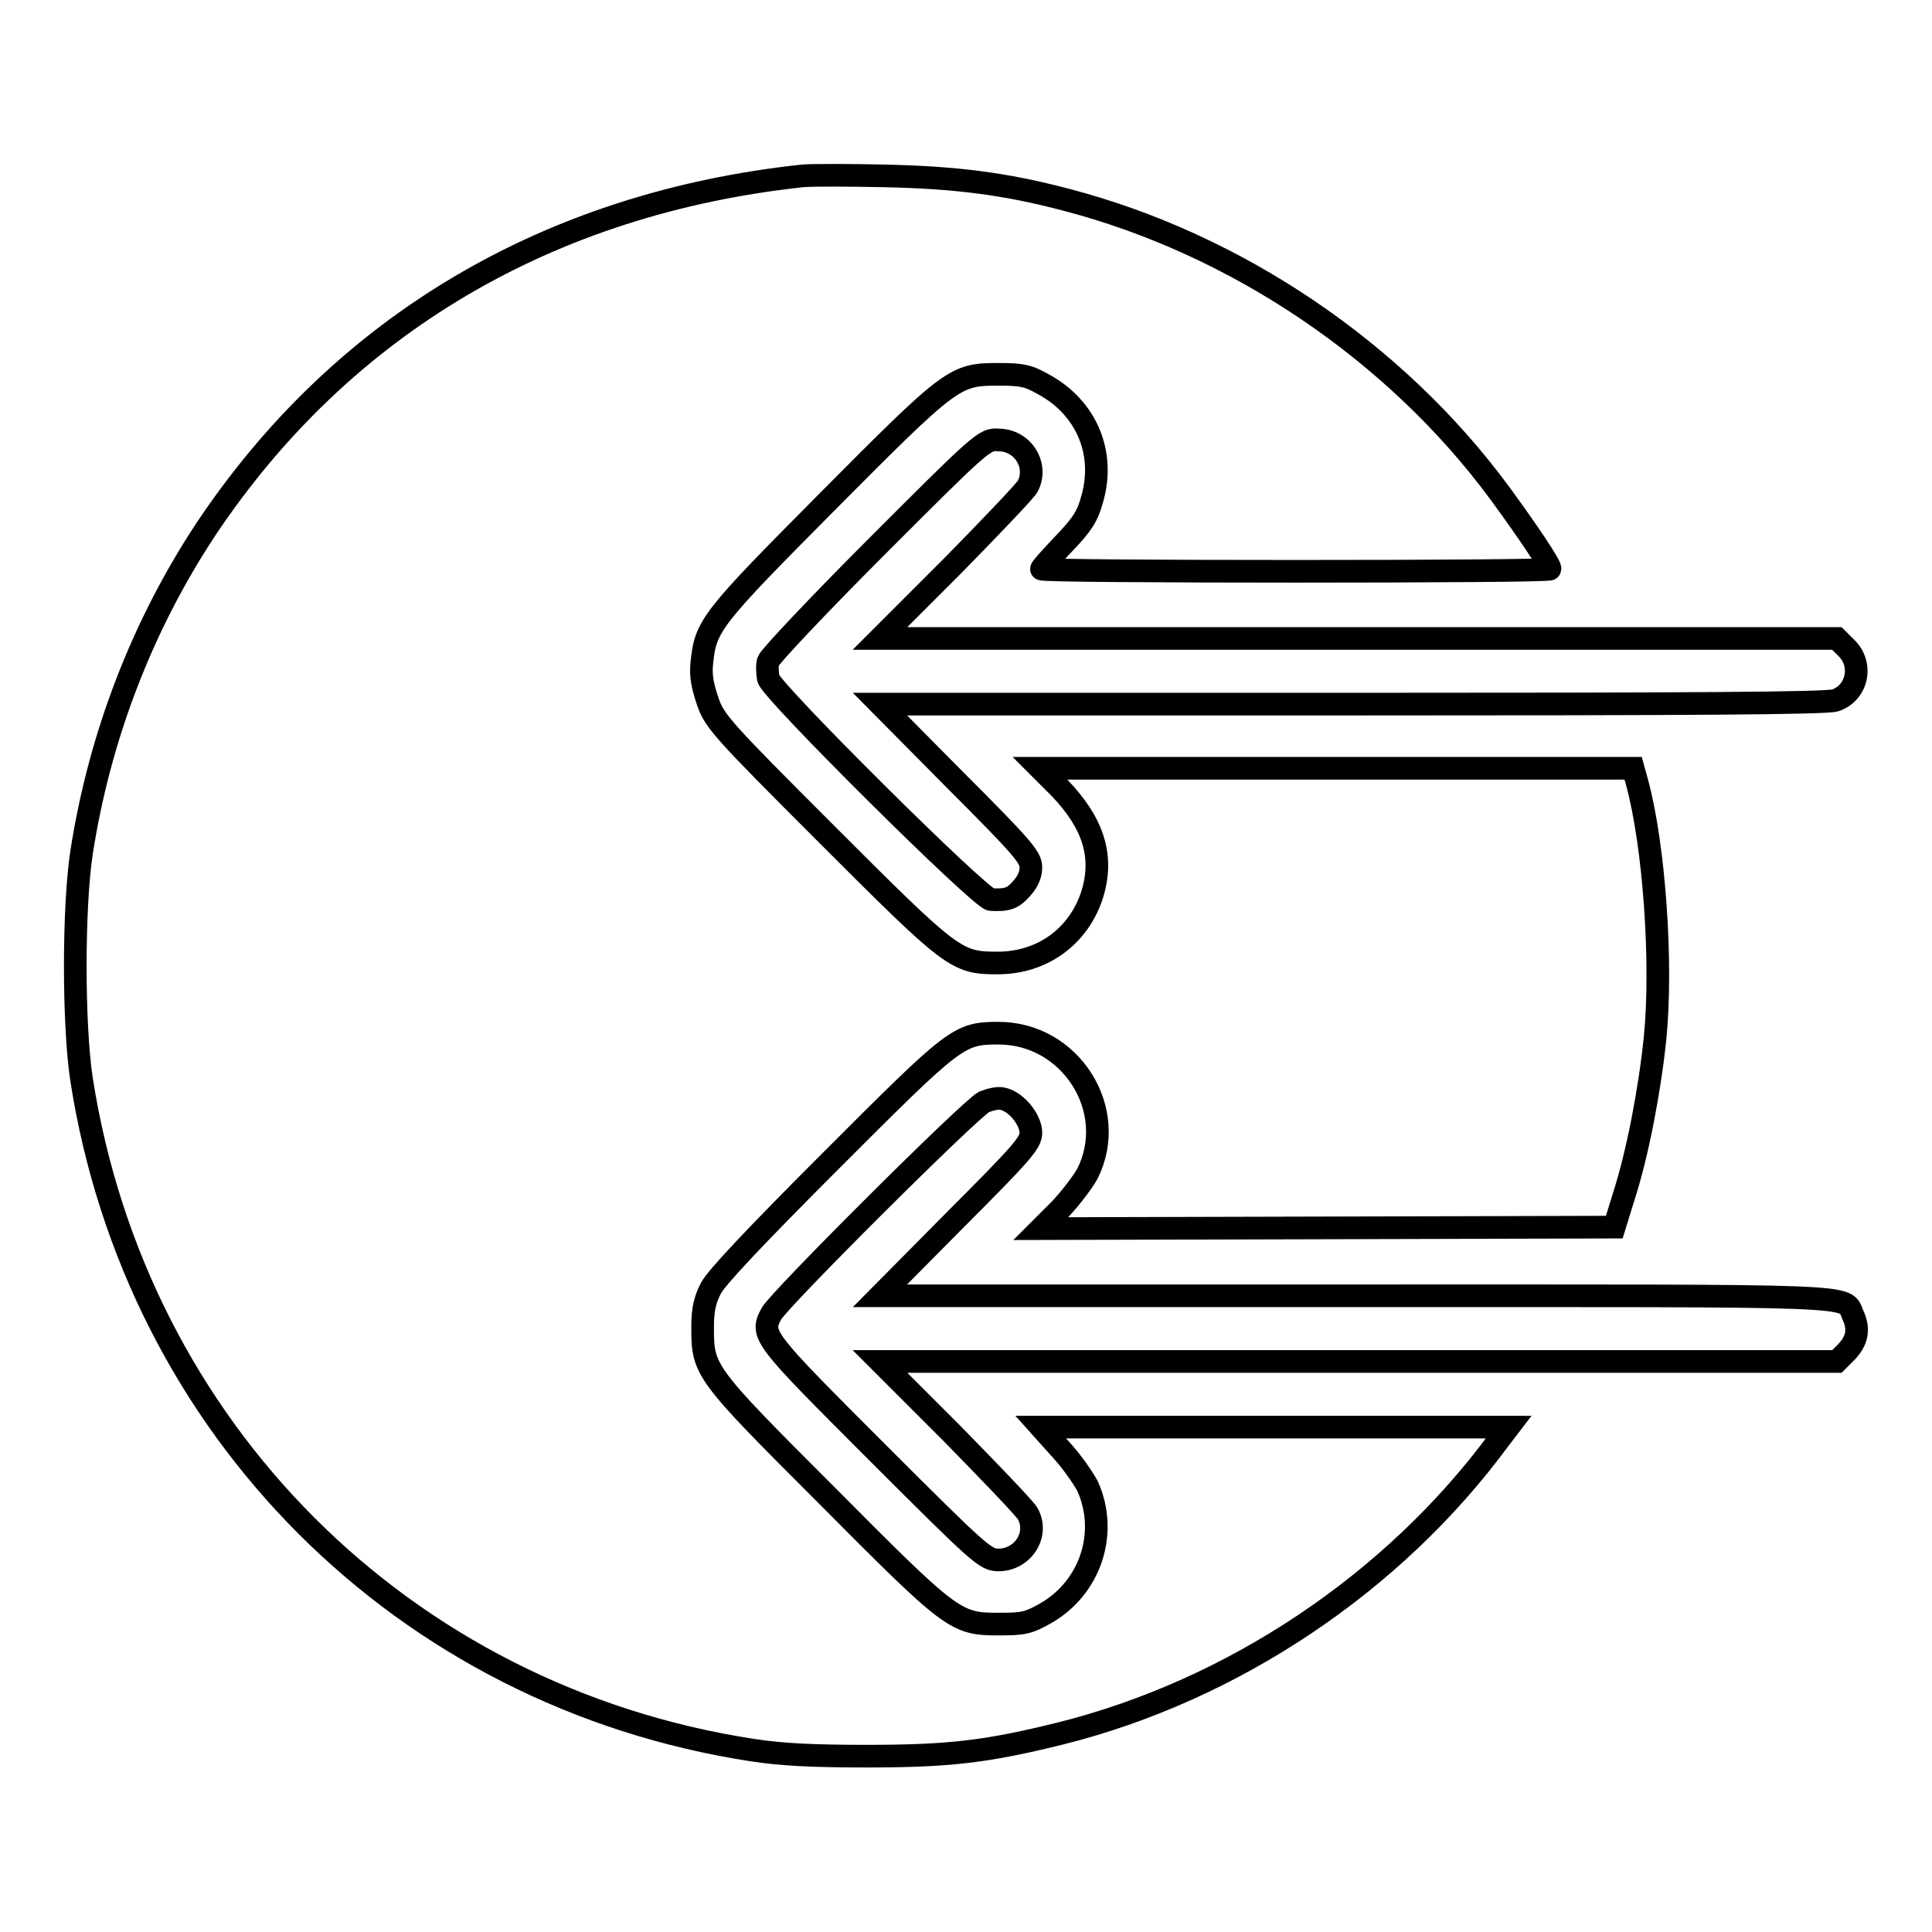
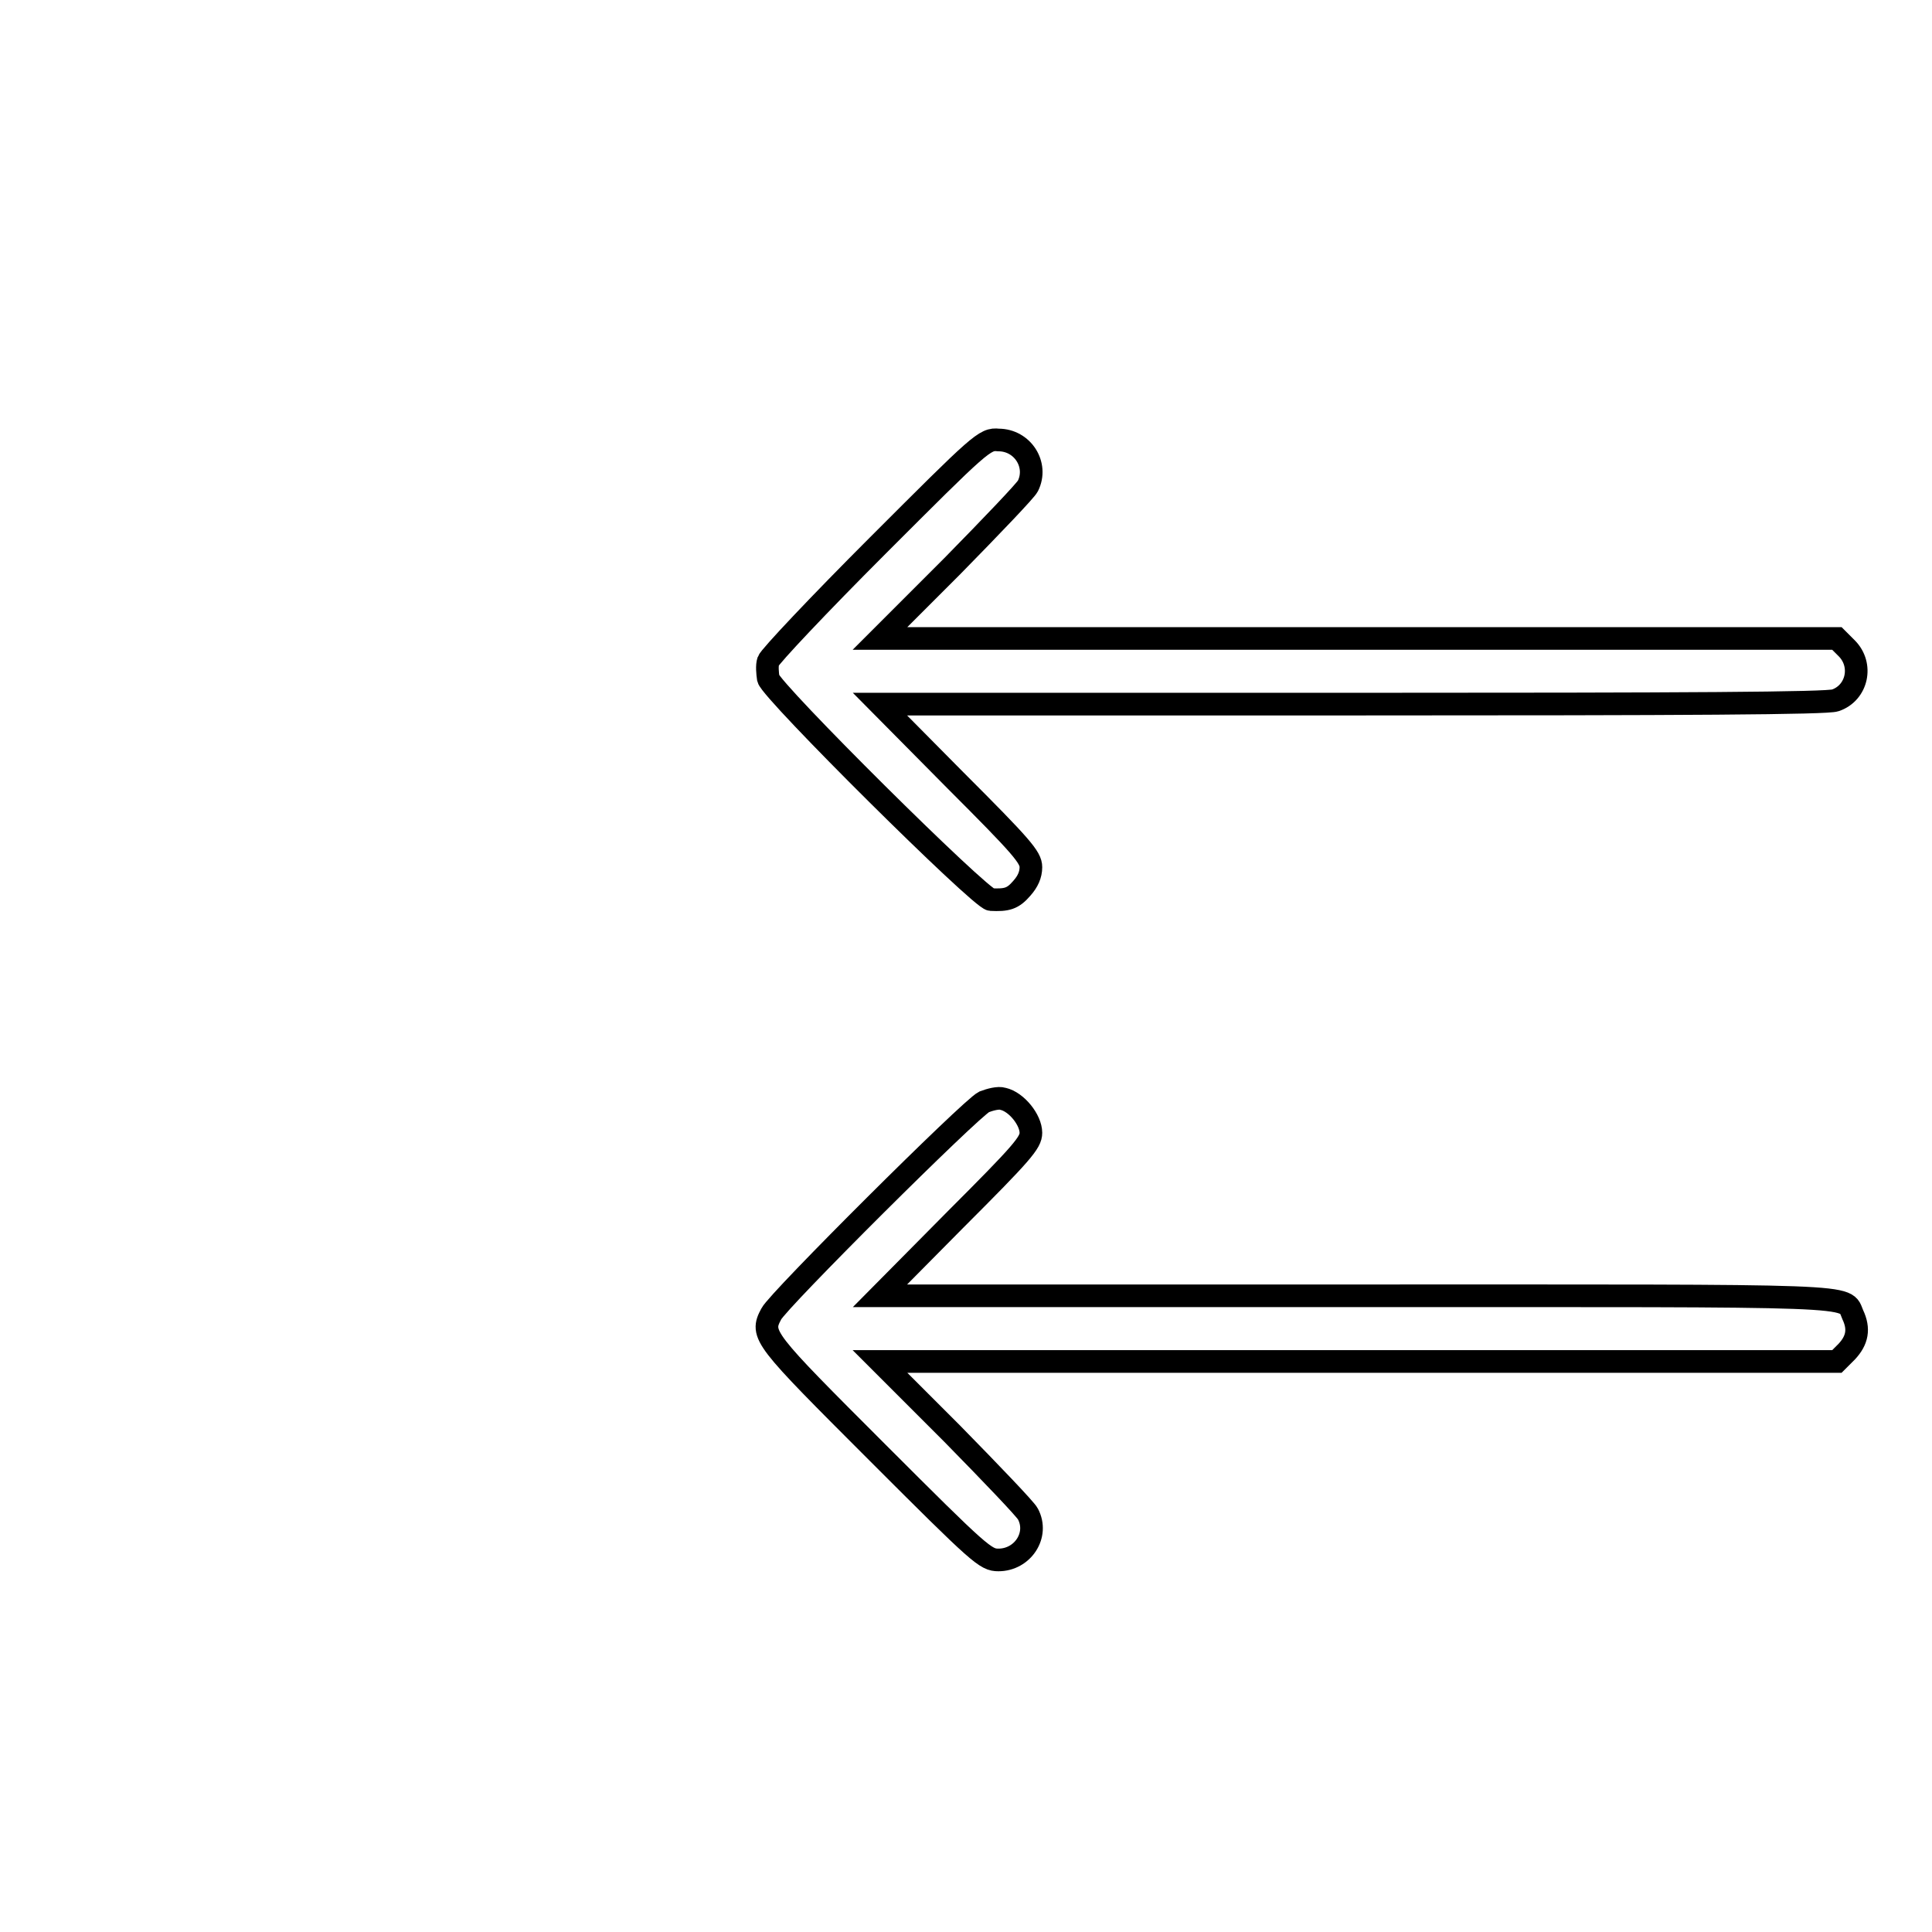
<svg xmlns="http://www.w3.org/2000/svg" version="1.1" x="0px" y="0px" viewBox="0 0 256 256" enable-background="new 0 0 256 256" xml:space="preserve">
  <g>
    <g>
      <g>
-         <path stroke-width="3" fill-opacity="0" stroke="#000000" d="M106.4,23.3c-33.6,3.6-61,19.7-79.1,46.8C18.9,82.8,13.2,97.5,10.8,113c-1.1,7.3-1.1,22.7,0,30c7.2,46.3,42.6,81.8,88.9,88.9c3.9,0.6,8,0.8,15.2,0.8c10.9,0,15.9-0.6,25.6-3c22.8-5.7,44.1-19.9,58.1-38.9l1.3-1.7h-31h-31l2.6,2.9c1.5,1.6,3,3.8,3.6,4.9c2.8,6.2,0.4,13.5-5.6,16.9c-2.3,1.3-3,1.4-6.2,1.4c-5.7,0-6.2-0.4-22.9-17.2c-16.2-16.2-16.3-16.4-16.3-22.2c0-2.2,0.3-3.6,1.1-5.1c0.7-1.4,6.2-7.2,15.9-16.9c16.4-16.4,16.9-16.9,22.2-16.9c9.6,0,16,10.2,11.8,18.6c-0.6,1.1-2.2,3.2-3.6,4.7l-2.6,2.6l38-0.1l38-0.1l1.3-4.2c1.8-5.6,3.4-14,4.1-20.8c1-9.9-0.1-25.6-2.4-34l-0.5-1.8h-39.3h-39.3l2.6,2.6c4.5,4.7,5.9,9.1,4.3,14.2c-1.8,5.5-6.6,9-12.5,9c-5.5,0-6-0.4-22.7-17.1C95.8,96.8,94.7,95.6,93.8,93c-0.7-2.1-1-3.4-0.8-5.2c0.5-4.9,1.2-5.8,16.6-21.3c16.5-16.6,16.9-16.9,22.7-16.9c3.2,0,4,0.2,6.1,1.4c5.6,3.1,8.1,9.1,6.3,15.2c-0.6,2.2-1.3,3.3-3.7,5.8c-1.6,1.7-3,3.2-3,3.4c0,0.2,15.2,0.3,33.7,0.3c18.6,0,33.7-0.1,33.7-0.3c0-0.6-2.9-4.9-6.7-10.1c-13.8-18.7-34.8-32.9-57.3-38.8c-8.3-2.2-14.9-3-24.4-3.2C112.3,23.2,107.5,23.2,106.4,23.3z" />
        <path stroke-width="3" fill-opacity="0" stroke="#000000" d="M116.3,72.3c-7.8,7.8-14.3,14.7-14.5,15.3c-0.2,0.6-0.1,1.6,0,2.3c0.4,1.7,28.1,29.2,29.5,29.3c2.1,0.1,2.9-0.1,4.1-1.5c0.8-0.9,1.2-1.8,1.2-2.8c0-1.3-1.2-2.7-10-11.5l-10-10.1h62.5c44.6,0,63-0.1,64.1-0.5c2.9-1,3.7-4.7,1.5-6.9l-1.3-1.3H180h-63.4l9.6-9.6c5.2-5.3,9.7-10,10-10.6c1.4-2.8-0.7-6.1-3.9-6.1C130.5,58.1,129.9,58.7,116.3,72.3z" />
        <path stroke-width="3" fill-opacity="0" stroke="#000000" d="M130.4,146c-1.8,0.9-27.3,26.3-28.2,28.1c-1.5,2.8-1.1,3.2,14.1,18.4c13.6,13.6,14.3,14.2,16,14.2c3.2,0,5.4-3.3,3.9-6.1c-0.3-0.6-4.8-5.3-10-10.6l-9.6-9.6H180h63.4l1.3-1.3c1.4-1.5,1.7-3,0.8-4.9c-1.2-2.7,2.4-2.5-66-2.5h-62.9l10-10.1c8.9-8.9,10-10.2,10-11.5c0-1.7-1.9-4.1-3.7-4.5C132.3,145.4,131.2,145.7,130.4,146z" />
      </g>
    </g>
  </g>
</svg>